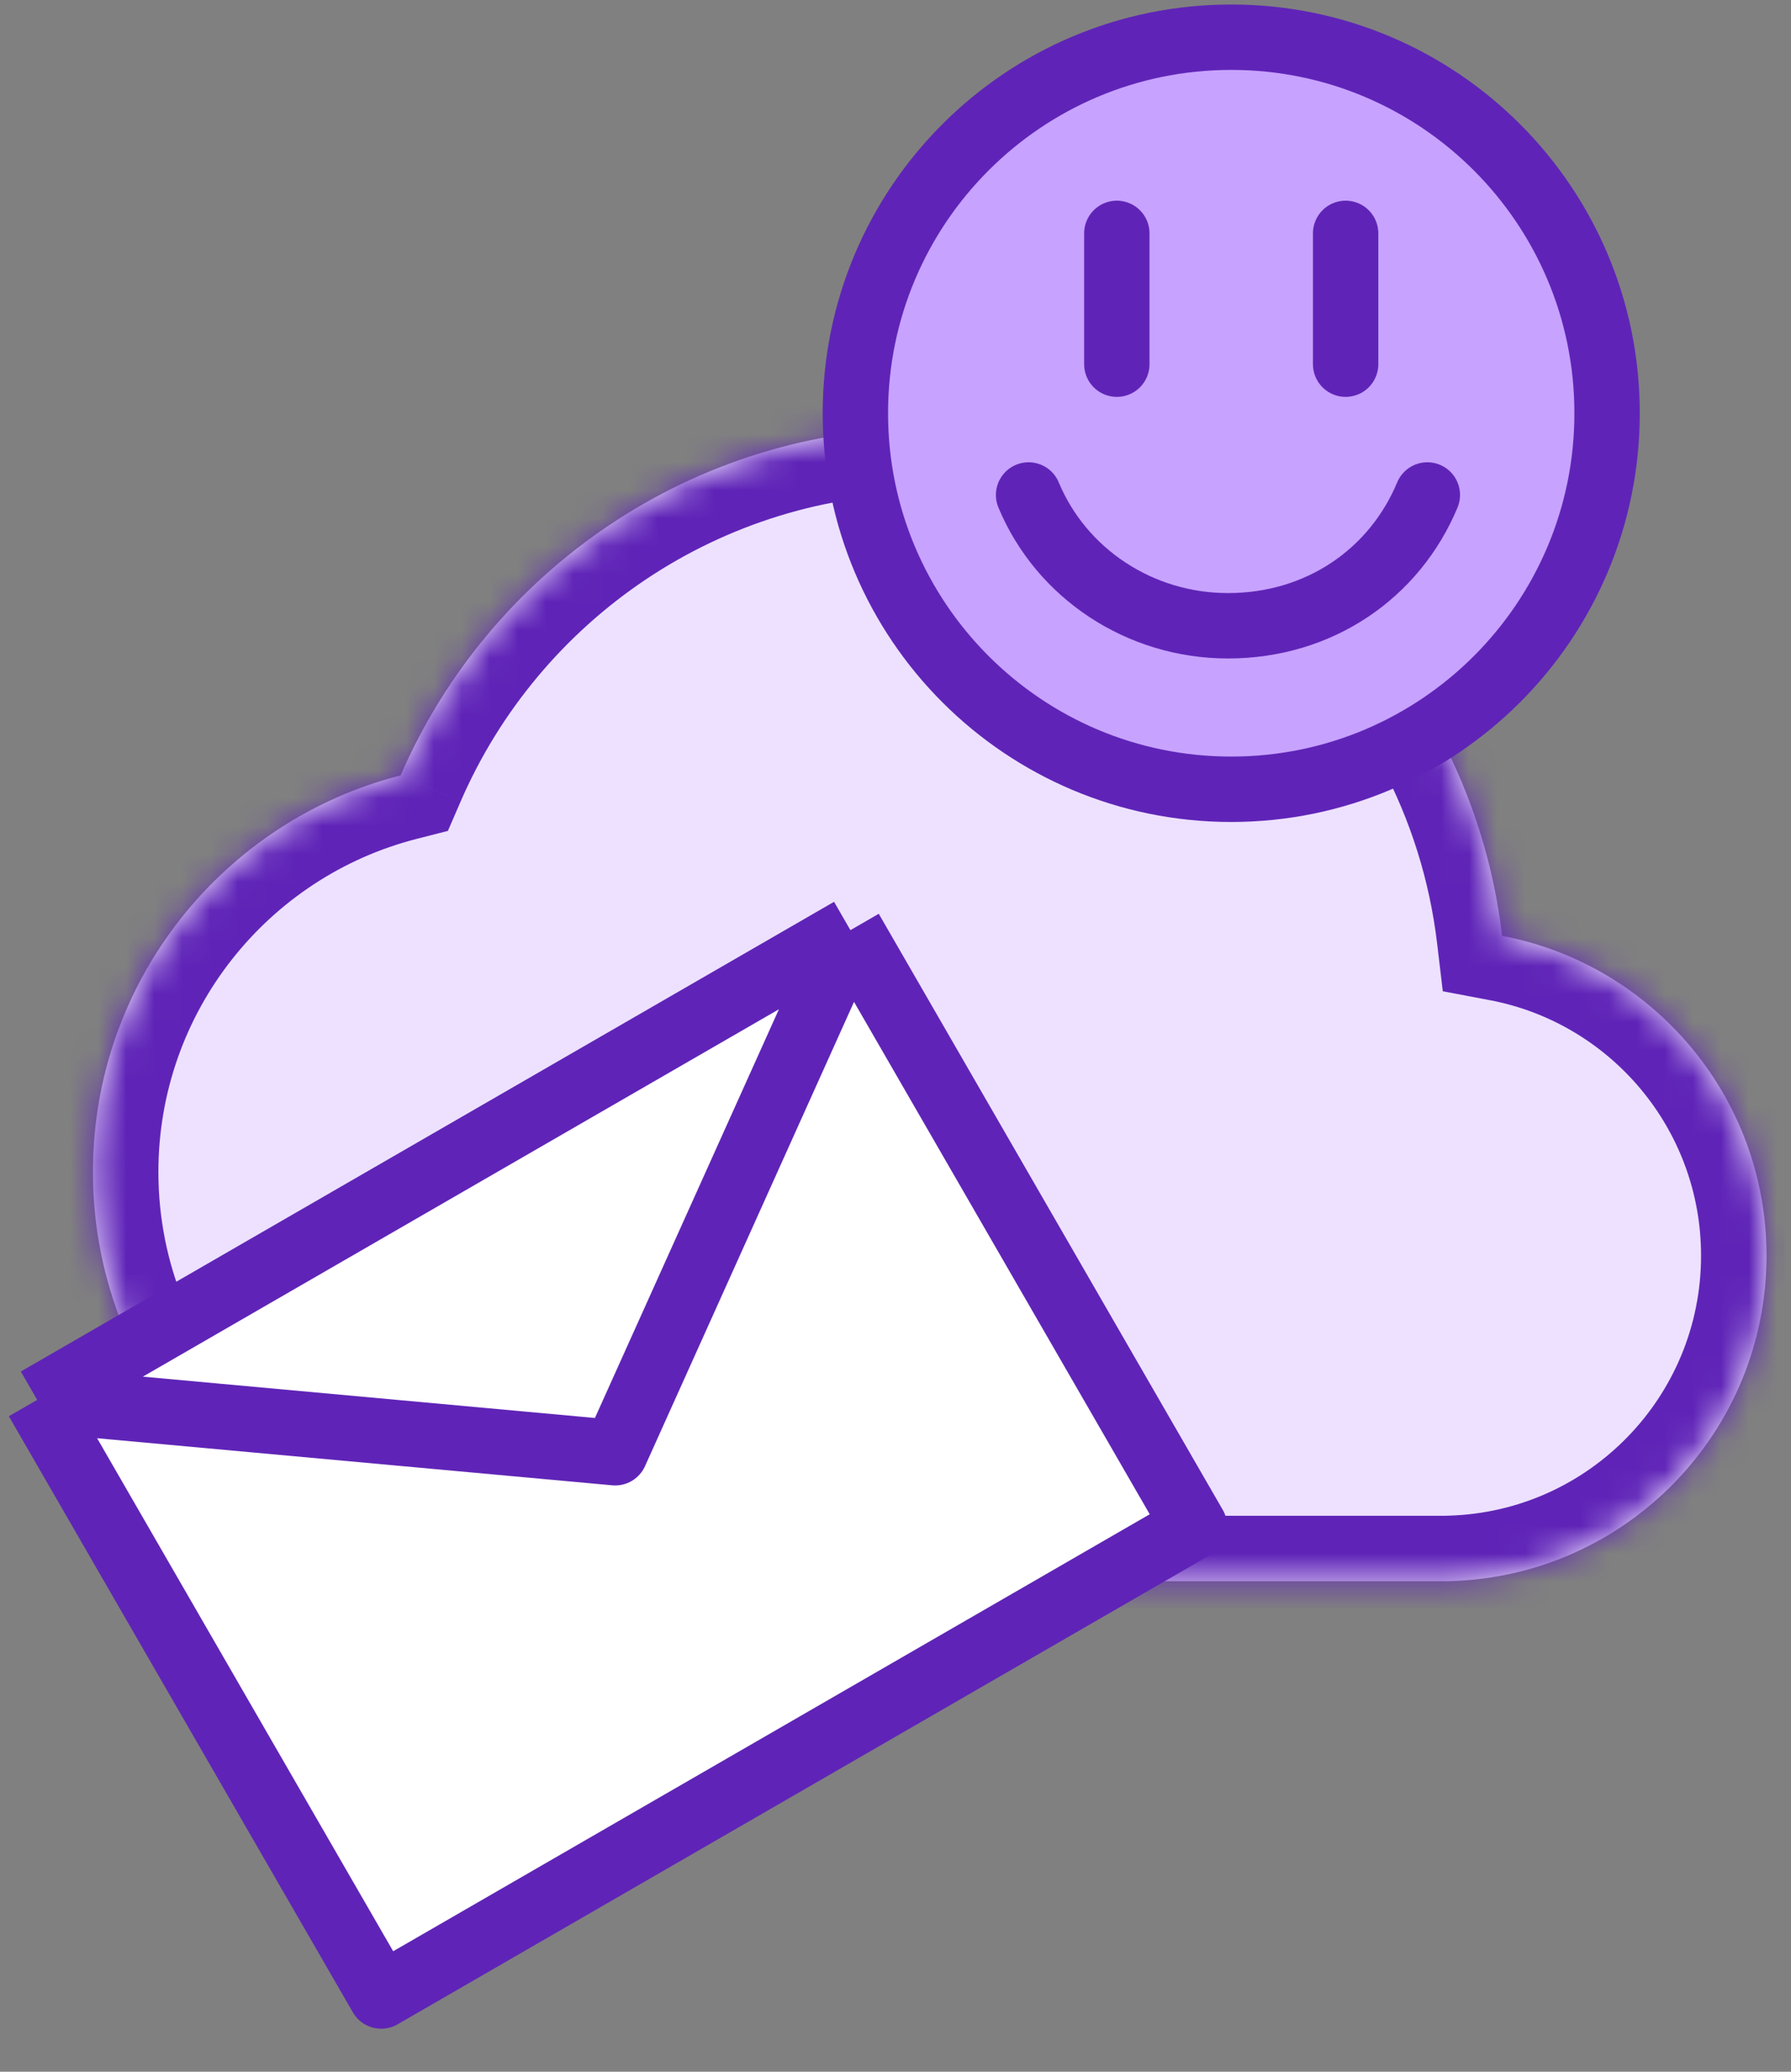
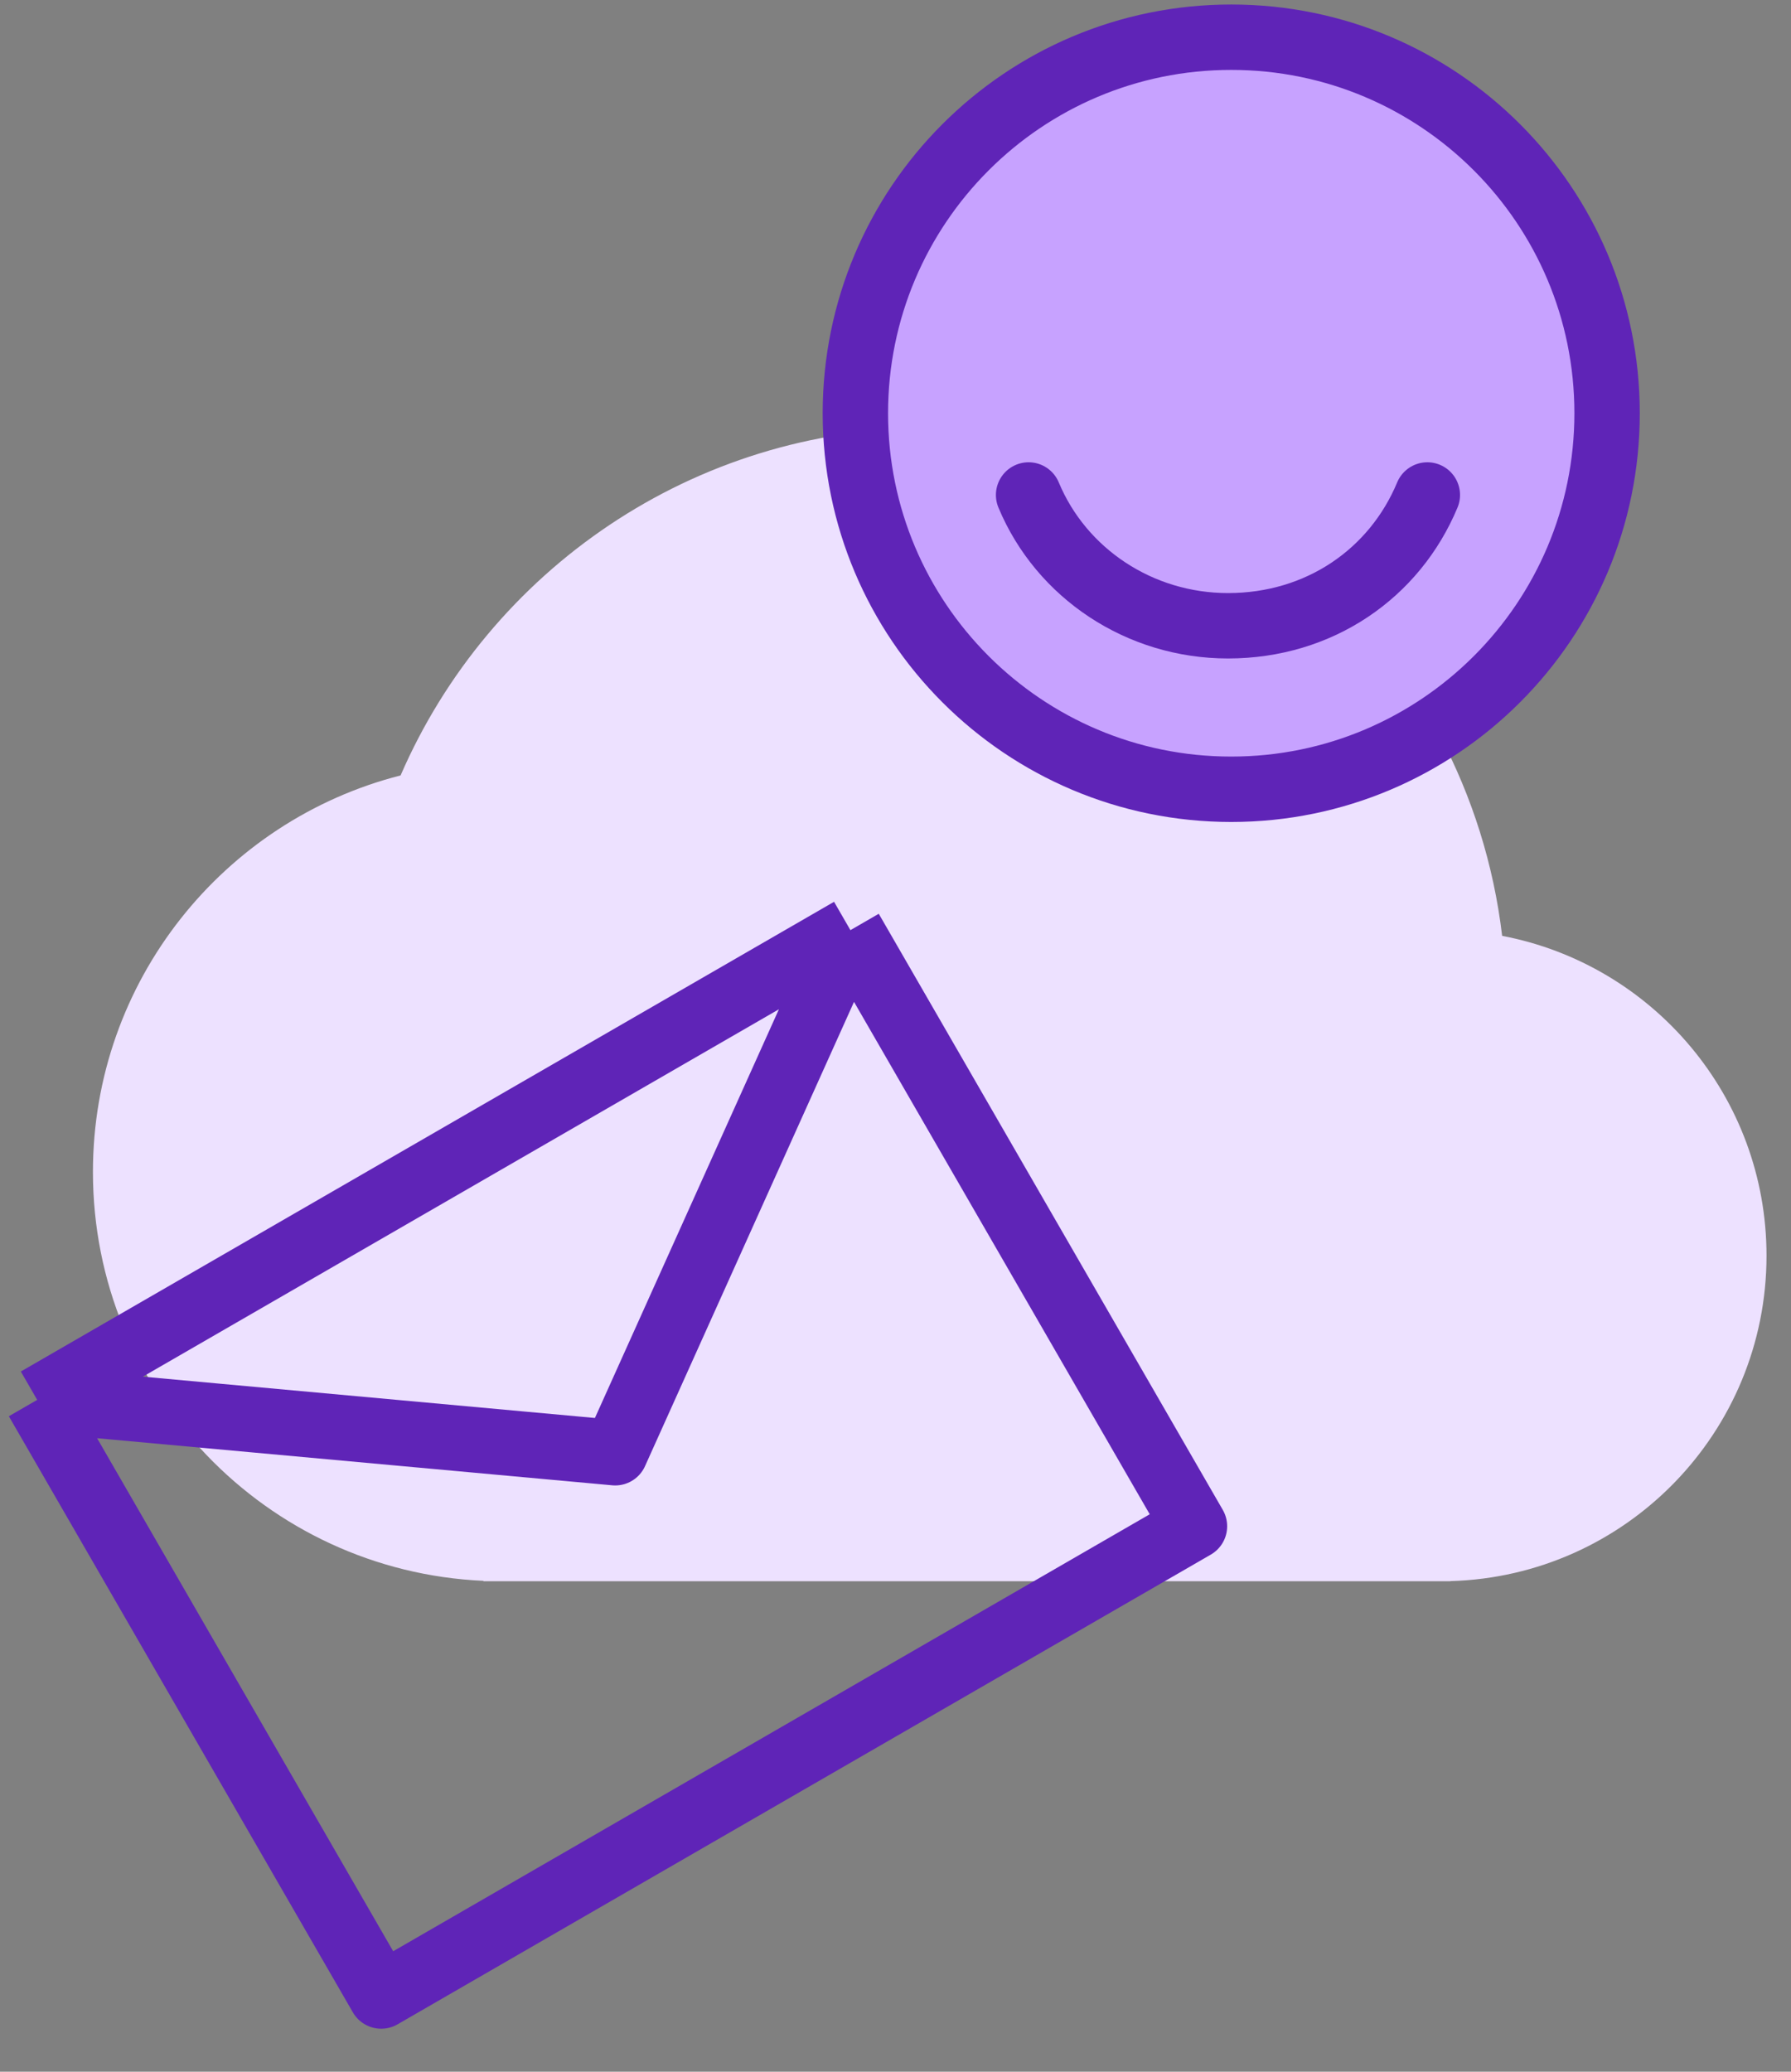
<svg xmlns="http://www.w3.org/2000/svg" width="64" height="74" viewBox="0 0 64 74" fill="none">
  <rect x="0" y="0" width="64" height="74" fill="#808080" stroke="none" />
  <g clip-path="url(#clip0_6218_678)">
    <mask id="path-1-inside-1_6218_678" fill="white">
      <path fill-rule="evenodd" clip-rule="evenodd" d="M14.315 27.697C17.481 20.392 24.755 15.283 33.223 15.283C43.77 15.283 52.465 23.208 53.678 33.428C59.057 34.449 63.125 39.176 63.125 44.852C63.125 51.163 58.097 56.3 51.829 56.476V56.481H17.276V56.466C9.51 56.119 3.321 49.713 3.321 41.862C3.321 35.04 7.995 29.309 14.315 27.697Z" />
    </mask>
    <path fill-rule="evenodd" clip-rule="evenodd" d="M14.315 27.697C17.481 20.392 24.755 15.283 33.223 15.283C43.77 15.283 52.465 23.208 53.678 33.428C59.057 34.449 63.125 39.176 63.125 44.852C63.125 51.163 58.097 56.3 51.829 56.476V56.481H17.276V56.466C9.51 56.119 3.321 49.713 3.321 41.862C3.321 35.04 7.995 29.309 14.315 27.697Z" fill="#EDE1FF" />
-     <path d="M14.315 27.697L14.893 29.963L16.005 29.679L16.461 28.627L14.315 27.697ZM53.678 33.428L51.355 33.704L51.557 35.407L53.242 35.726L53.678 33.428ZM51.829 56.476L51.763 54.138L49.49 54.202V56.476H51.829ZM51.829 56.481V58.82H54.168V56.481H51.829ZM17.276 56.481H14.937V58.82H17.276V56.481ZM17.276 56.466H19.615V54.229L17.38 54.129L17.276 56.466ZM16.461 28.627C19.27 22.147 25.721 17.622 33.223 17.622V12.944C23.79 12.944 15.692 18.638 12.169 26.766L16.461 28.627ZM33.223 17.622C42.57 17.622 50.28 24.647 51.355 33.704L56 33.153C54.649 21.77 44.969 12.944 33.223 12.944V17.622ZM53.242 35.726C57.538 36.541 60.786 40.32 60.786 44.852H65.464C65.464 38.031 60.577 32.357 54.114 31.13L53.242 35.726ZM60.786 44.852C60.786 49.894 56.77 53.998 51.763 54.138L51.894 58.814C59.425 58.603 65.464 52.433 65.464 44.852H60.786ZM49.49 56.476V56.481H54.168V56.476H49.49ZM51.829 54.142H17.276V58.82H51.829V54.142ZM19.615 56.481V56.466H14.937V56.481H19.615ZM17.38 54.129C10.859 53.838 5.66 48.456 5.66 41.862H0.982C0.982 50.97 8.162 58.4 17.171 58.803L17.38 54.129ZM5.66 41.862C5.66 36.135 9.584 31.318 14.893 29.963L13.736 25.43C6.406 27.301 0.982 33.945 0.982 41.862H5.66Z" fill="#5F24B7" mask="url(#path-1-inside-1_6218_678)" />
-     <path d="M1.329 50.002L30.389 33.224L42.682 54.516L13.622 71.294L1.329 50.002Z" fill="white" />
    <path d="M1.329 50.002L30.389 33.224M1.329 50.002L21.983 51.889L30.389 33.224M1.329 50.002L13.622 71.294L42.682 54.516L30.389 33.224" stroke="#5F24B7" stroke-width="2.339" stroke-linejoin="round" />
    <path d="M43.997 28.192C51.415 28.192 57.428 22.178 57.428 14.76C57.428 7.342 51.415 1.329 43.997 1.329C36.579 1.329 30.566 7.342 30.566 14.76C30.566 22.178 36.579 28.192 43.997 28.192Z" fill="#C7A2FF" stroke="#5F24B7" stroke-width="2.336" stroke-miterlimit="10" stroke-linecap="round" />
-     <path d="M39.909 8.336V13.008" stroke="#5F24B7" stroke-width="2.336" stroke-miterlimit="10" stroke-linecap="round" />
-     <path d="M48.085 8.336V13.008" stroke="#5F24B7" stroke-width="2.336" stroke-miterlimit="10" stroke-linecap="round" />
    <path d="M51.005 17.68C49.837 20.483 47.151 22.352 43.881 22.352C40.727 22.352 37.924 20.483 36.756 17.68" stroke="#5F24B7" stroke-width="2.336" stroke-miterlimit="10" stroke-linecap="round" />
  </g>
  <defs>
    <clipPath id="clip0_6218_678">
      <rect width="63.777" height="73.093" fill="white" />
    </clipPath>
  </defs>
</svg>